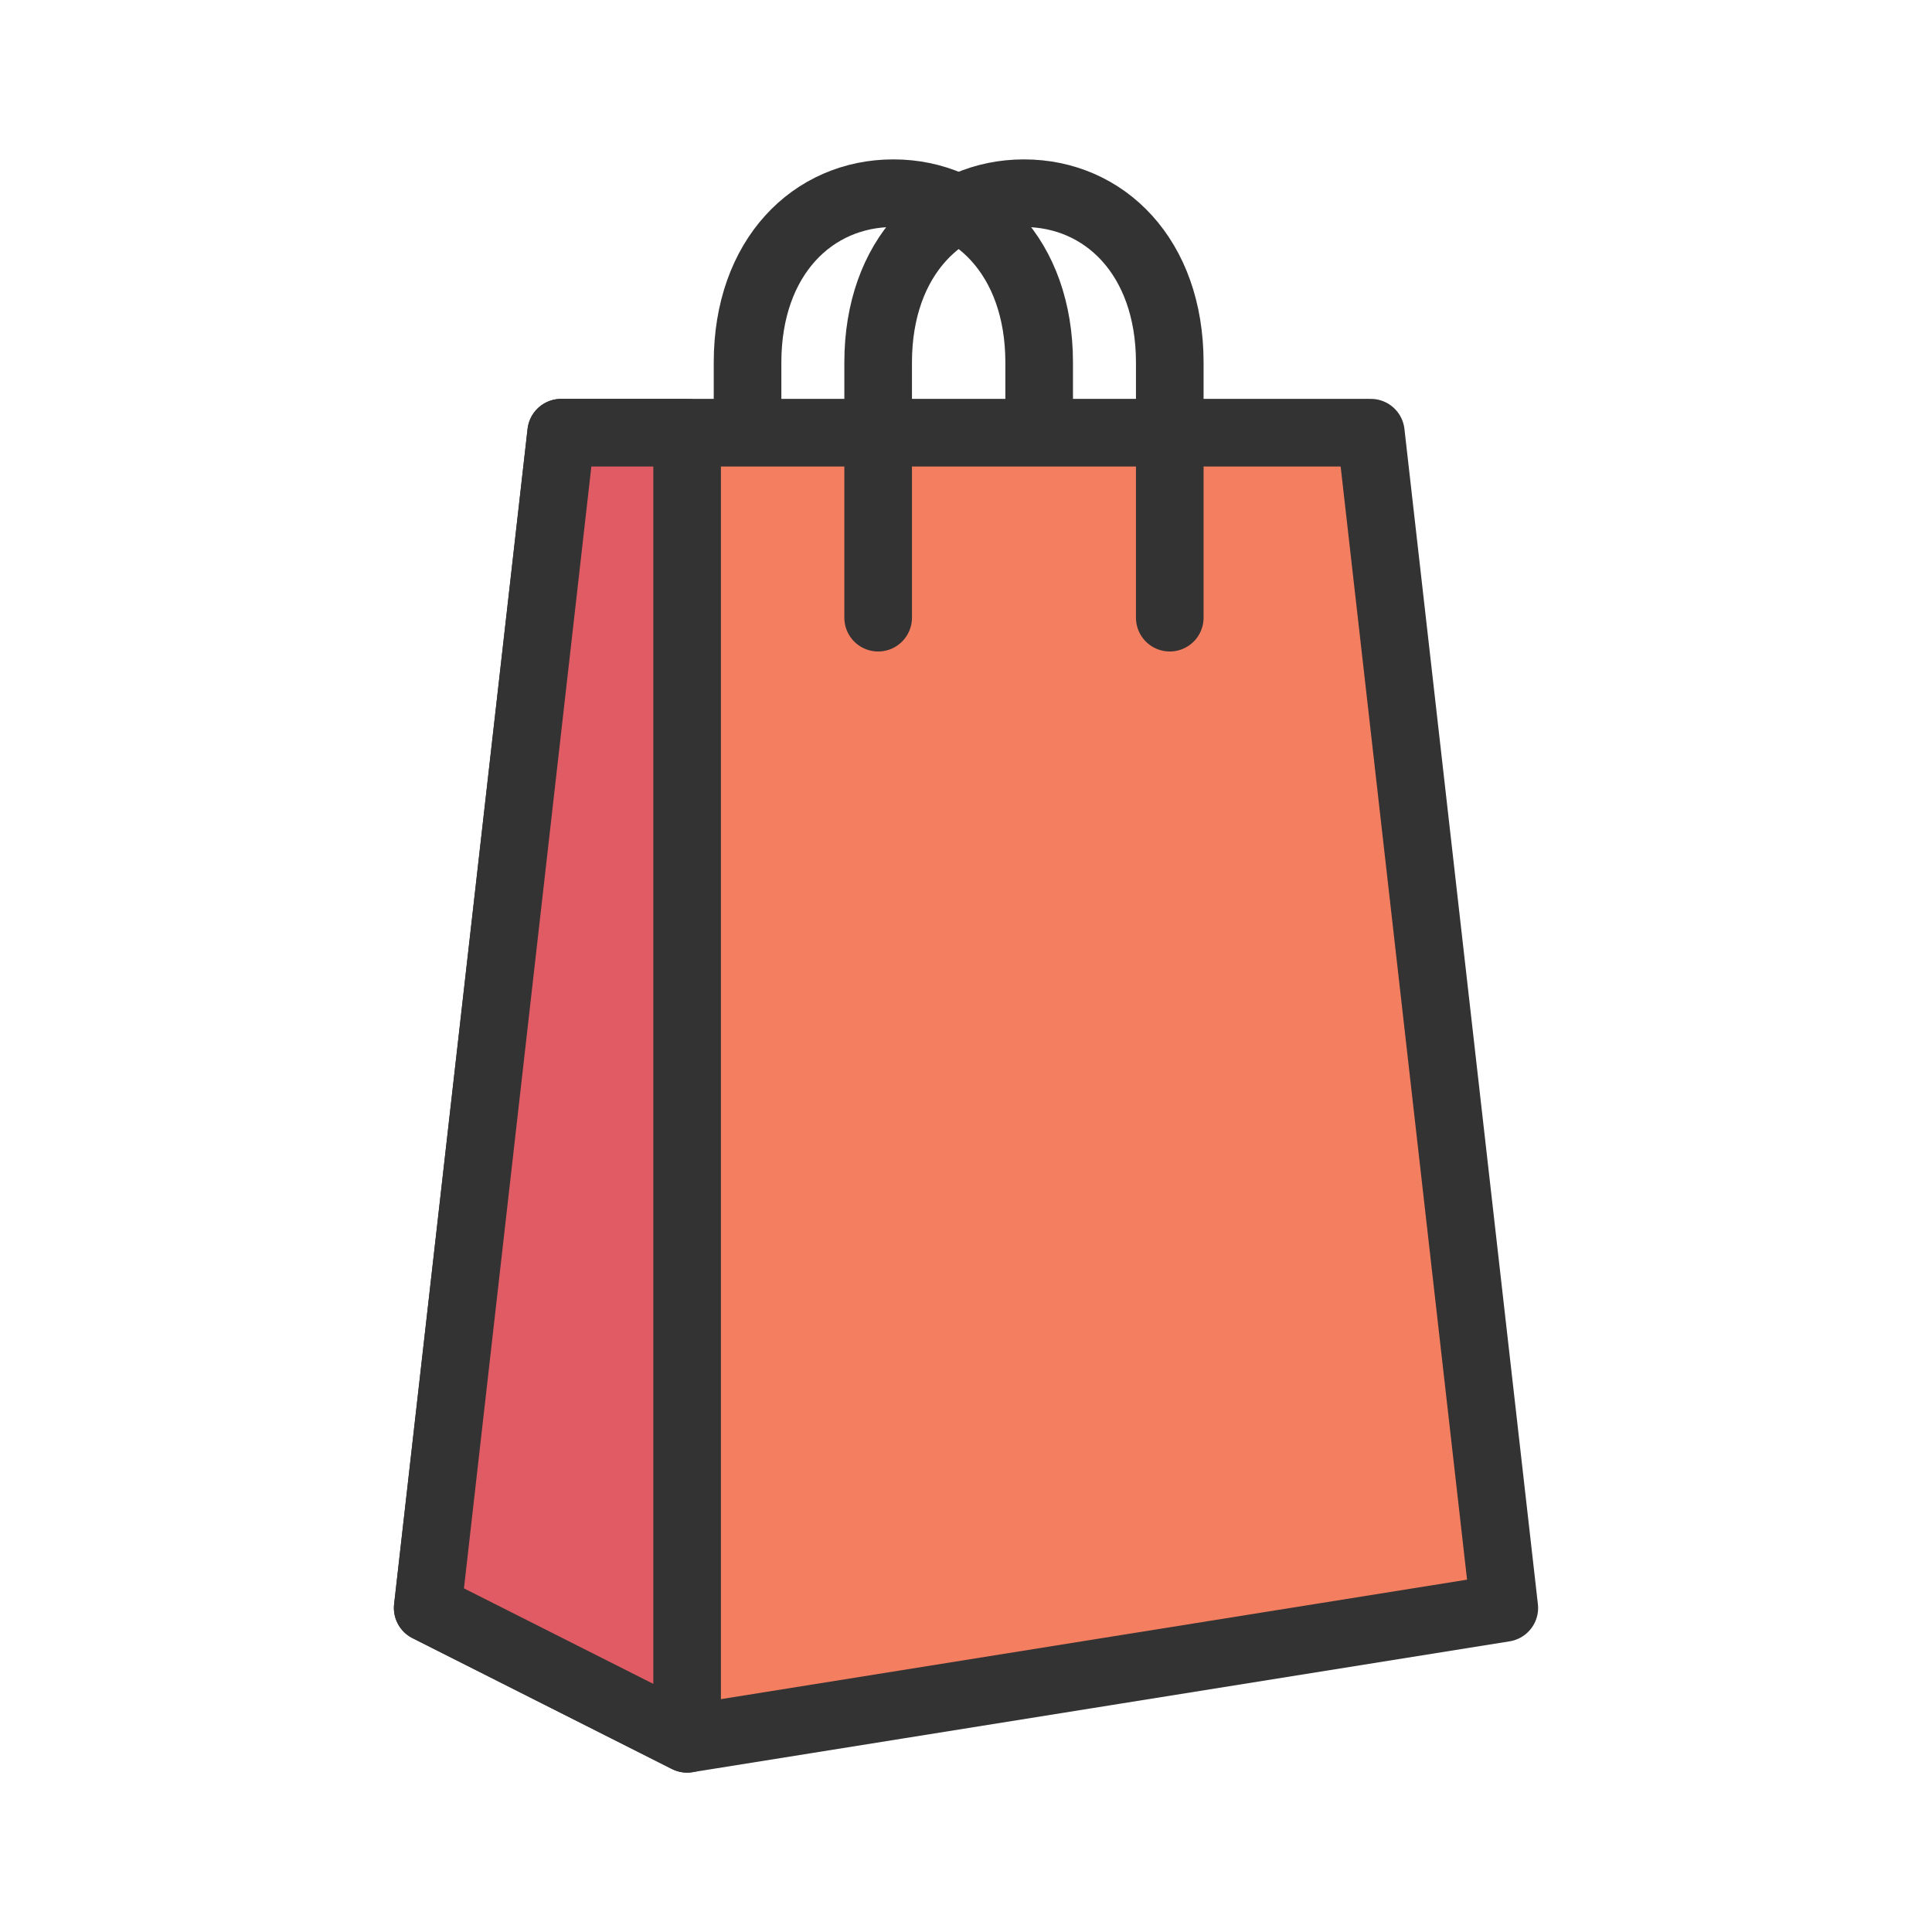
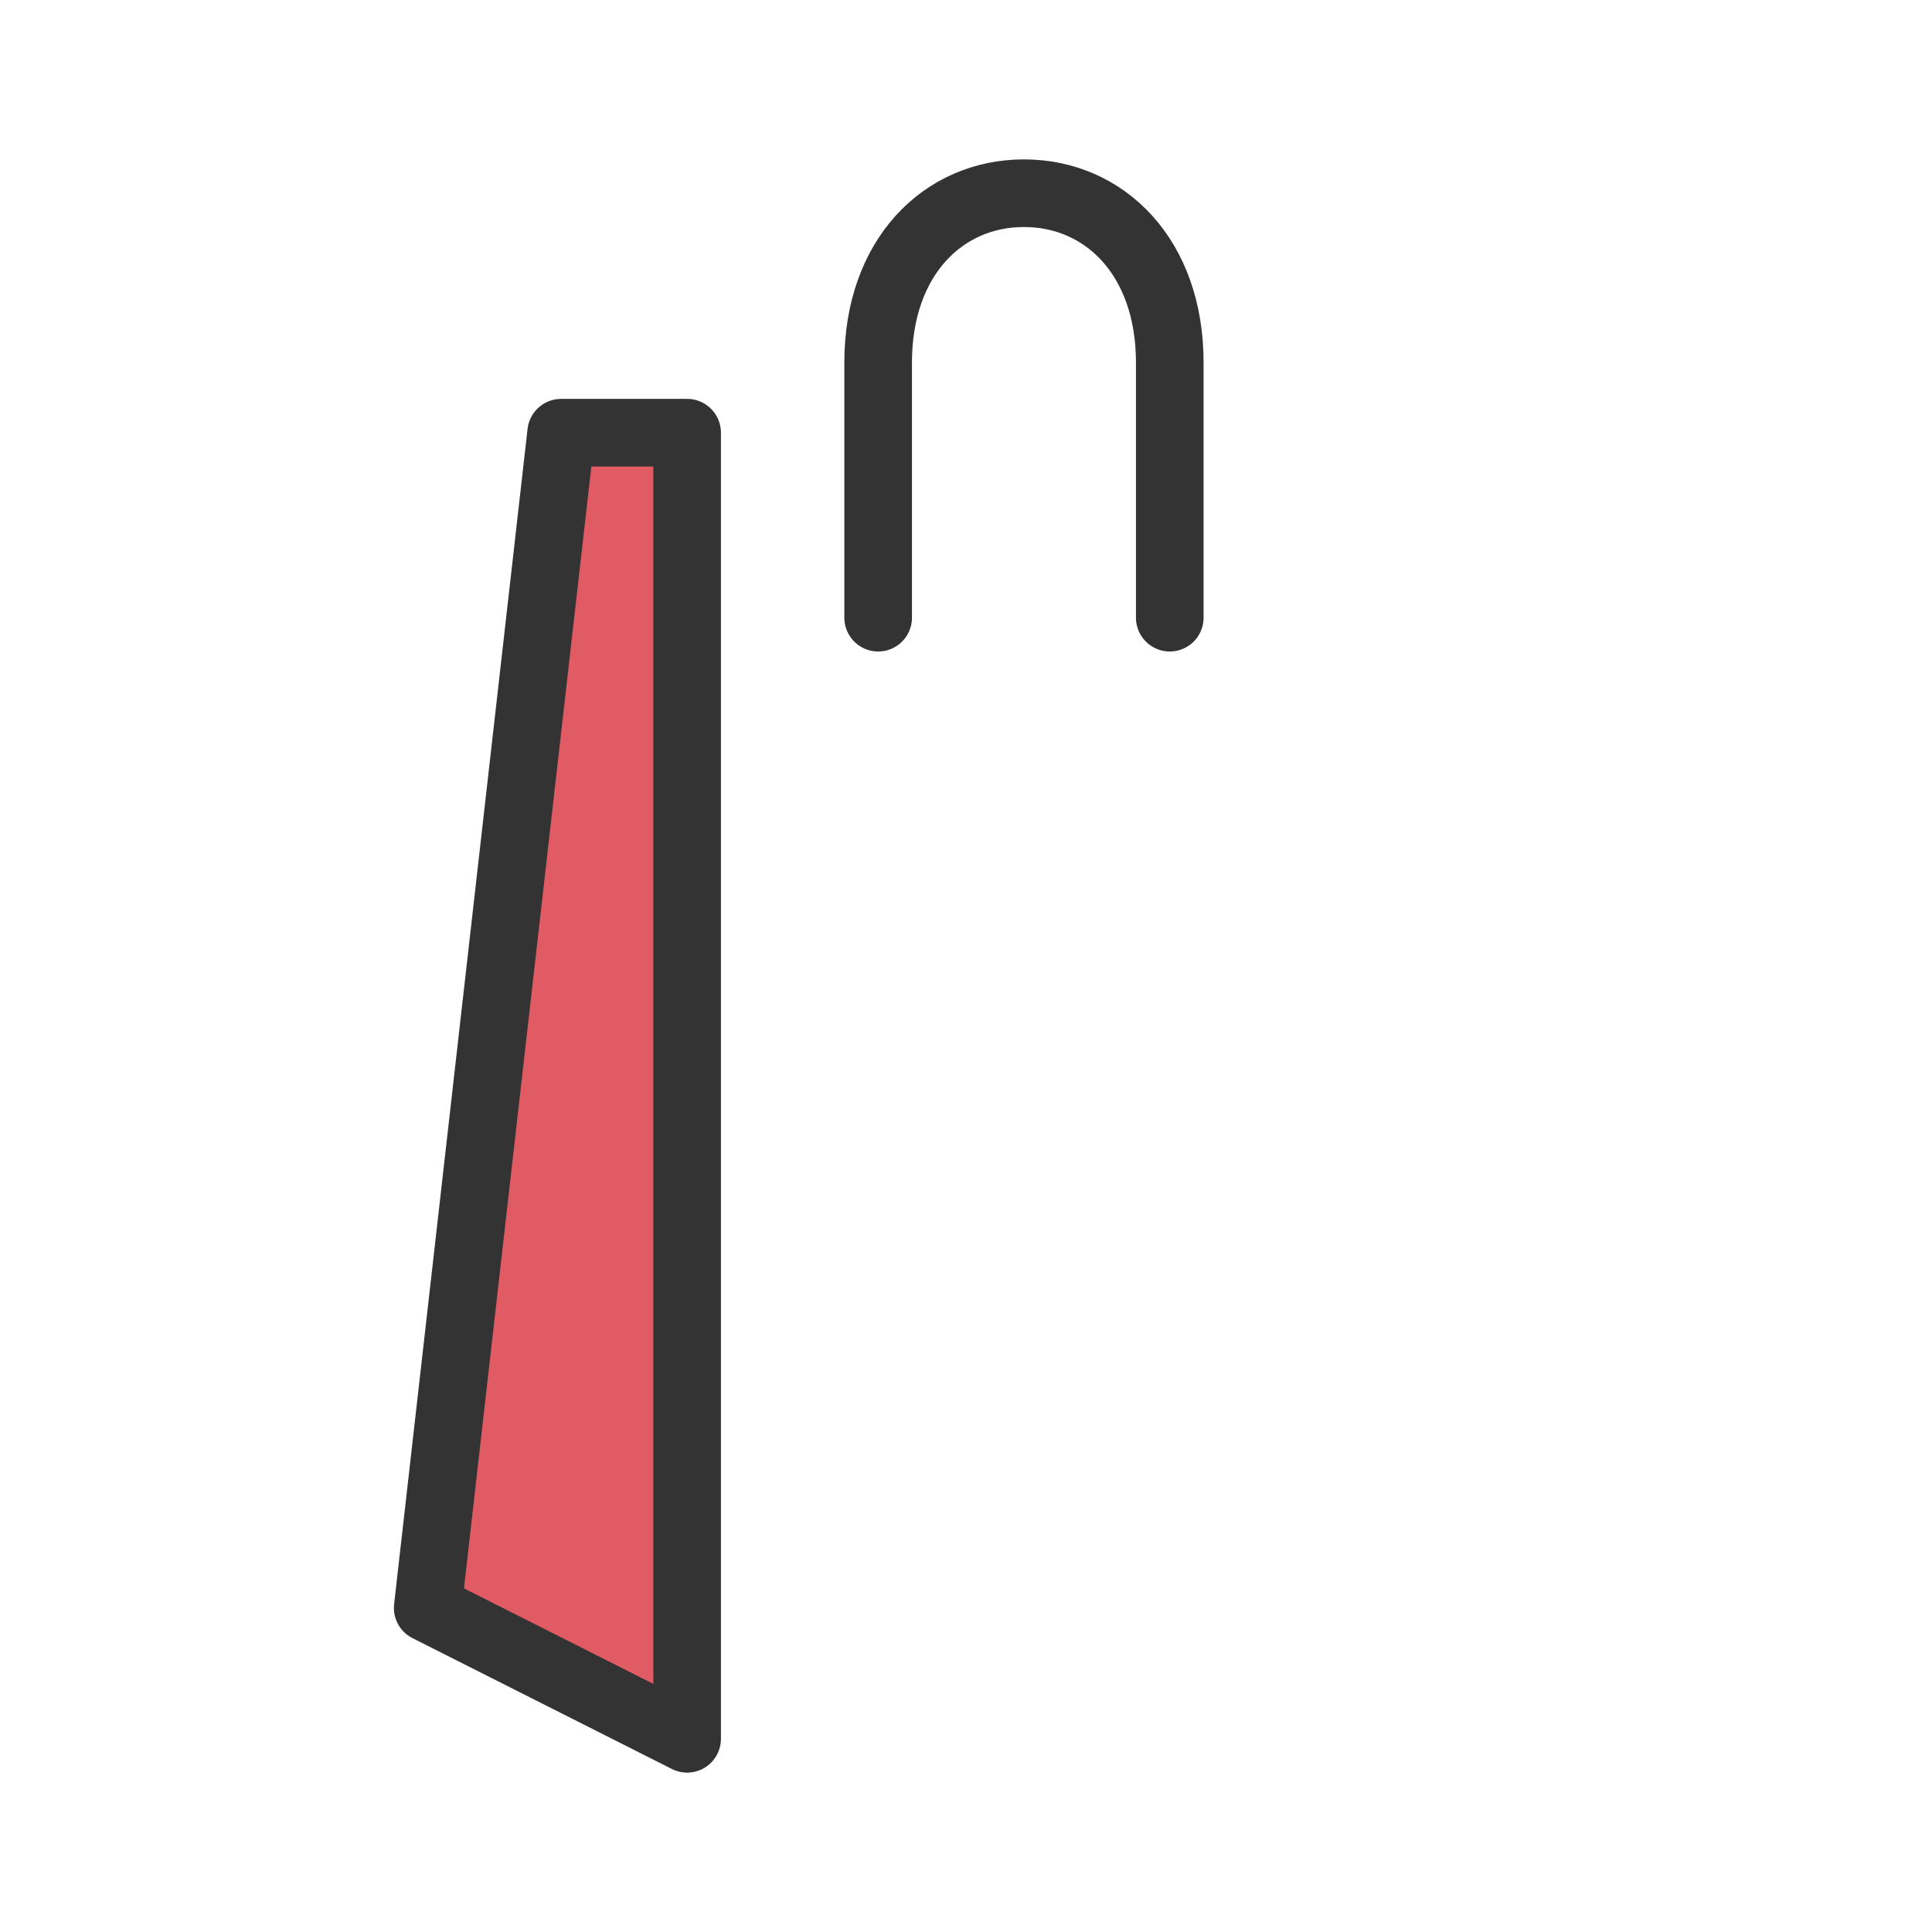
<svg xmlns="http://www.w3.org/2000/svg" version="1.1" id="圖層_1" x="0" y="0" viewBox="0 0 100 100" xml:space="preserve">
-   <path d="M38.693 31.971V18.763c0-5.462 3.379-8.763 7.547-8.763h0c4.168 0 7.547 3.301 7.547 8.763v13.208" stroke-miterlimit="10" fill="none" stroke-width="3.5" stroke-linecap="round" stroke-linejoin="round" stroke="#333" />
-   <path stroke-linecap="round" fill="#f47e60" stroke="#333" stroke-linejoin="round" stroke-width="3.5" stroke-miterlimit="10" d="M70.954 22.396H29.046l-6.908 60.831L35.565 90l42.297-6.773z" />
  <path fill="#e15b64" stroke-linecap="round" stroke="#333" stroke-linejoin="round" stroke-width="3.5" stroke-miterlimit="10" d="M29.046 22.396l-6.908 60.831L35.565 90V22.396z" />
  <path d="M45.453 31.971V18.763C45.453 13.301 48.832 10 53 10h0c4.168 0 7.547 3.301 7.547 8.763v13.208" stroke-miterlimit="10" fill="none" stroke-width="3.5" stroke-linecap="round" stroke-linejoin="round" stroke="#333" />
</svg>